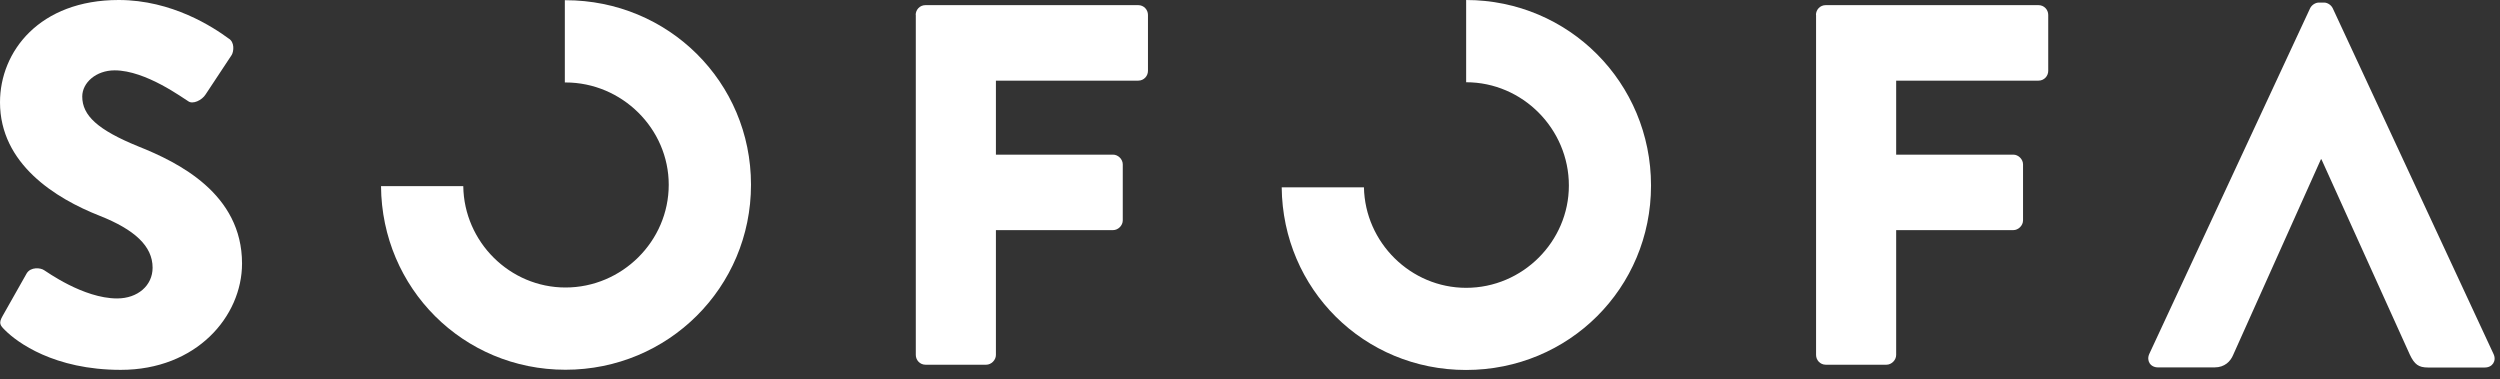
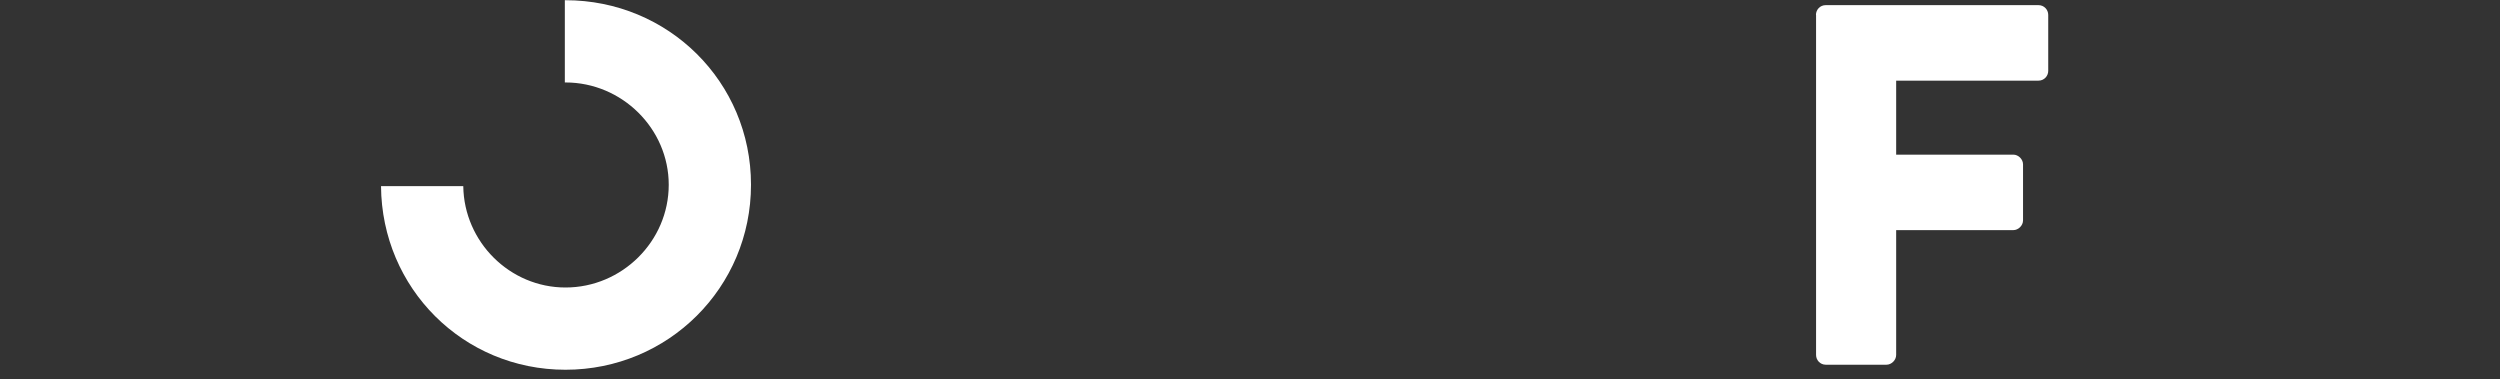
<svg xmlns="http://www.w3.org/2000/svg" width="178" height="27" viewBox="0 0 178 27" fill="none">
  <rect x="0" y="0" width="178" height="27" fill="#333333" stroke="none" />
-   <path d="M0.183 22.501L1.901 19.462C2.191 18.989 2.894 19.058 3.146 19.241C3.291 19.317 5.925 21.249 8.338 21.249C9.804 21.249 10.865 20.333 10.865 19.058C10.865 17.523 9.582 16.347 7.093 15.362C3.947 14.125 0 11.667 0 7.284C0 3.657 2.817 0 8.452 0C12.255 0 15.187 1.939 16.278 2.741C16.721 3.001 16.645 3.657 16.5 3.909L14.637 6.727C14.385 7.131 13.721 7.46 13.392 7.2C13.064 7.017 10.392 5.009 8.162 5.009C6.841 5.009 5.856 5.887 5.856 6.872C5.856 8.223 6.956 9.246 9.842 10.422C12.697 11.56 17.233 13.789 17.233 18.76C17.233 22.532 13.98 26.334 8.597 26.334C3.841 26.334 1.206 24.357 0.366 23.517C0 23.158 -0.107 23.013 0.183 22.501Z" fill="white" />
-   <path d="M65.197 1.061C65.197 0.695 65.487 0.366 65.892 0.366H81.04C81.445 0.366 81.735 0.695 81.735 1.061V5.047C81.735 5.413 81.445 5.742 81.04 5.742H70.909V11.01H79.246C79.613 11.01 79.941 11.338 79.941 11.705V15.691C79.941 16.057 79.613 16.385 79.246 16.385H70.909V25.273C70.909 25.639 70.58 25.968 70.214 25.968H65.9C65.495 25.968 65.205 25.639 65.205 25.273V1.061H65.197Z" fill="white" />
  <path d="M53.471 13.148C53.471 5.833 47.584 0.015 40.262 0.015C40.246 0.015 40.231 0.015 40.216 0.015V5.871C40.216 5.871 40.246 5.871 40.262 5.871C44.285 5.871 47.614 9.162 47.614 13.155C47.614 17.179 44.285 20.47 40.262 20.47C36.306 20.47 33.039 17.233 32.985 13.255H27.129C27.182 20.523 32.977 26.326 40.262 26.326C47.576 26.326 53.471 20.47 53.471 13.155V13.148Z" fill="white" />
  <path d="M129.296 1.061C129.296 0.695 129.586 0.366 129.991 0.366H145.139C145.544 0.366 145.834 0.695 145.834 1.061V5.047C145.834 5.413 145.544 5.742 145.139 5.742H135.007V11.01H143.345C143.711 11.01 144.04 11.338 144.04 11.705V15.691C144.04 16.057 143.711 16.385 143.345 16.385H135.007V25.273C135.007 25.639 134.679 25.968 134.312 25.968H129.998C129.594 25.968 129.304 25.639 129.304 25.273V1.061H129.296Z" fill="white" />
-   <path d="M165.289 11.338H165.251L158.997 25.28C158.814 25.716 158.409 26.159 157.676 26.159H153.653C153.103 26.159 152.813 25.685 153.027 25.204L164.48 0.588C164.586 0.367 164.846 0.183 165.106 0.183H165.472C165.732 0.183 165.984 0.367 166.091 0.588L177.543 25.212C177.765 25.685 177.467 26.166 176.925 26.166H172.863C172.206 26.166 171.909 25.945 171.58 25.25L165.289 11.346V11.338Z" fill="white" />
-   <path d="M104.39 0V5.856C108.413 5.856 111.704 9.185 111.704 13.209C111.704 17.195 108.413 20.493 104.39 20.493C100.442 20.493 97.189 17.271 97.113 13.339H91.257C91.326 20.592 97.113 26.342 104.382 26.342C111.696 26.342 117.553 20.524 117.553 13.209C117.553 5.894 111.704 0.008 104.39 0Z" fill="white" />
</svg>